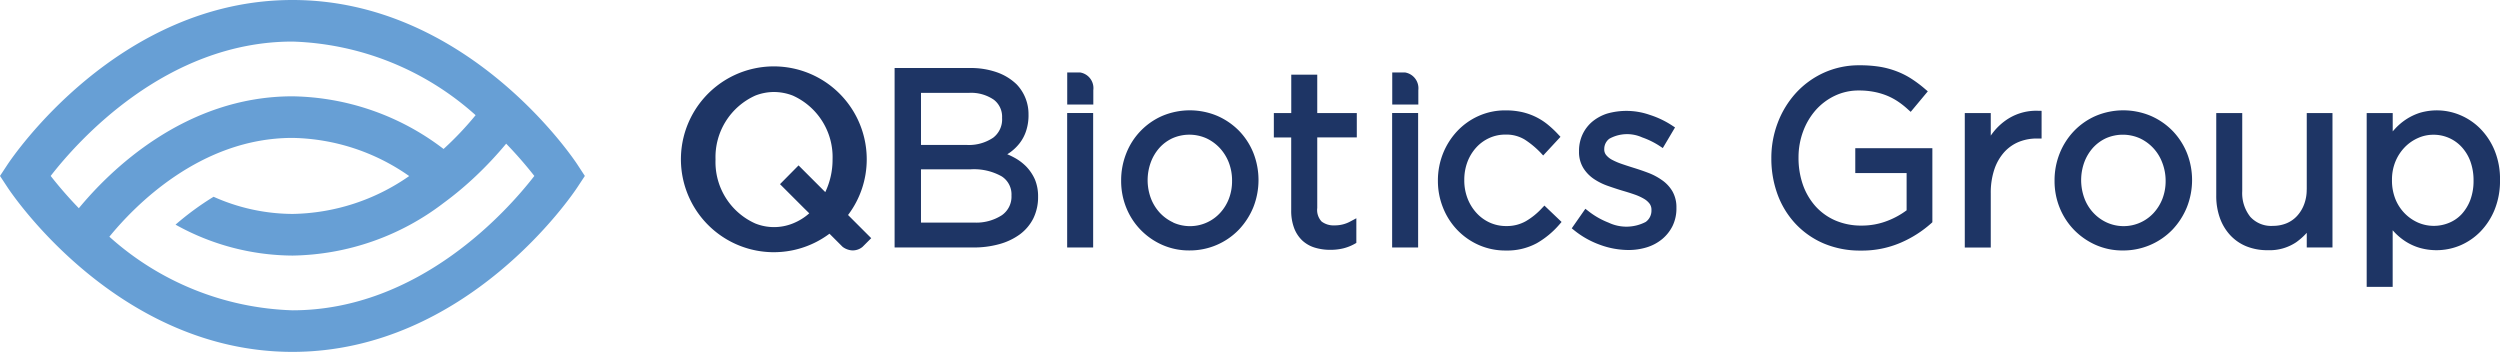
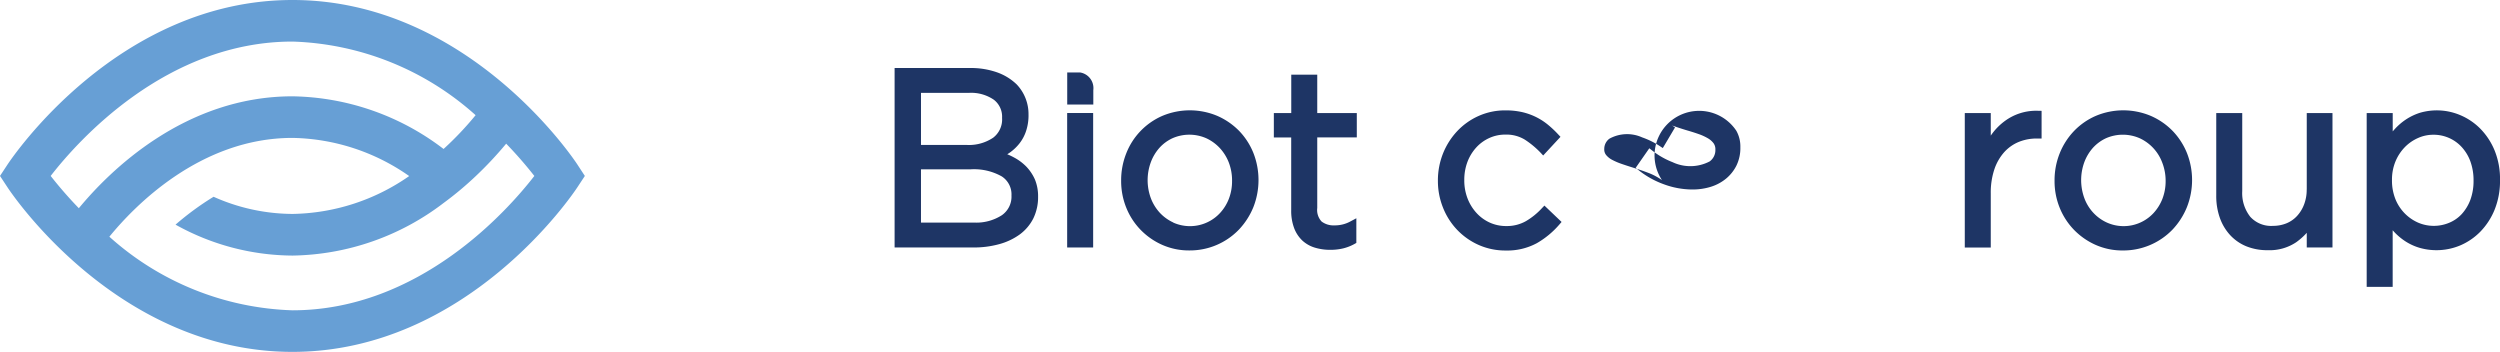
<svg xmlns="http://www.w3.org/2000/svg" width="171.621" height="24.157" viewBox="0 0 171.621 24.157">
  <defs>
    <style>.a{fill:#679fd5;}.b{fill:#1e3565;}</style>
  </defs>
  <g transform="translate(-25.55 -27.45)">
    <path class="a" d="M65.186,38.743c-.3-.46-7.579-11.293-19.557-11.293S26.374,38.283,26.067,38.743l-.517.785.517.785c.3.46,7.579,11.293,19.557,11.293S64.879,40.774,65.182,40.313l.517-.785Zm-36.157.785c1.831-2.362,7.9-9.224,16.6-9.224A19.707,19.707,0,0,1,58.2,35.357,22.06,22.06,0,0,1,56,37.677a17.465,17.465,0,0,0-10.373-3.615c-7.408,0-12.567,5.142-14.665,7.682A28.292,28.292,0,0,1,29.029,39.528Zm16.6,9.224A19.707,19.707,0,0,1,33.058,43.7c1.713-2.1,6.244-6.783,12.571-6.783a14.338,14.338,0,0,1,8.011,2.619,14.357,14.357,0,0,1-8.011,2.6,13.408,13.408,0,0,1-5.417-1.178A19.492,19.492,0,0,0,37.6,42.872a16.653,16.653,0,0,0,8.032,2.123,17.48,17.48,0,0,0,10.366-3.607,22.983,22.983,0,0,0,2.223-1.859,25.176,25.176,0,0,0,2.077-2.216,28.291,28.291,0,0,1,1.934,2.216C60.4,41.894,54.331,48.752,45.628,48.752Z" transform="translate(0 0)" />
    <g transform="translate(72.326 31.925)">
-       <path class="b" d="M334.1,53.528a4.17,4.17,0,0,0-.942-.5c-.328-.125-.664-.239-1-.343-.285-.089-.56-.178-.821-.268a4.465,4.465,0,0,1-.664-.285,1.306,1.306,0,0,1-.41-.332.6.6,0,0,1-.125-.407.873.873,0,0,1,.35-.707,2.515,2.515,0,0,1,2.248-.093,5.551,5.551,0,0,1,1.2.589l.221.146.839-1.417-.2-.132a6.243,6.243,0,0,0-1.538-.731,4.833,4.833,0,0,0-2.93-.086,3.084,3.084,0,0,0-1.013.553,2.588,2.588,0,0,0-.671.881,2.69,2.69,0,0,0-.239,1.163,2.094,2.094,0,0,0,.3,1.145,2.5,2.5,0,0,0,.735.753,4.2,4.2,0,0,0,.967.475c.339.118.678.232,1.017.332.271.079.535.161.789.25a3.564,3.564,0,0,1,.639.289,1.311,1.311,0,0,1,.4.346.7.7,0,0,1,.125.439.952.952,0,0,1-.393.81,2.859,2.859,0,0,1-2.548.05,5.41,5.41,0,0,1-1.384-.789l-.211-.164-.935,1.342.186.15a6.075,6.075,0,0,0,1.745.978,5.7,5.7,0,0,0,1.959.36,4.22,4.22,0,0,0,1.277-.189,3.072,3.072,0,0,0,1.045-.564,2.776,2.776,0,0,0,.71-.9,2.746,2.746,0,0,0,.264-1.252,2.2,2.2,0,0,0-.275-1.124A2.439,2.439,0,0,0,334.1,53.528Z" transform="translate(-266.784 -45.638)" />
+       <path class="b" d="M334.1,53.528a4.17,4.17,0,0,0-.942-.5c-.328-.125-.664-.239-1-.343-.285-.089-.56-.178-.821-.268a4.465,4.465,0,0,1-.664-.285,1.306,1.306,0,0,1-.41-.332.6.6,0,0,1-.125-.407.873.873,0,0,1,.35-.707,2.515,2.515,0,0,1,2.248-.093,5.551,5.551,0,0,1,1.2.589l.221.146.839-1.417-.2-.132c.339.118.678.232,1.017.332.271.079.535.161.789.25a3.564,3.564,0,0,1,.639.289,1.311,1.311,0,0,1,.4.346.7.7,0,0,1,.125.439.952.952,0,0,1-.393.81,2.859,2.859,0,0,1-2.548.05,5.41,5.41,0,0,1-1.384-.789l-.211-.164-.935,1.342.186.15a6.075,6.075,0,0,0,1.745.978,5.7,5.7,0,0,0,1.959.36,4.22,4.22,0,0,0,1.277-.189,3.072,3.072,0,0,0,1.045-.564,2.776,2.776,0,0,0,.71-.9,2.746,2.746,0,0,0,.264-1.252,2.2,2.2,0,0,0-.275-1.124A2.439,2.439,0,0,0,334.1,53.528Z" transform="translate(-266.784 -45.638)" />
      <path class="b" d="M309.307,55.406a4.777,4.777,0,0,1-1.092.881,2.651,2.651,0,0,1-1.338.335,2.7,2.7,0,0,1-1.145-.239,2.784,2.784,0,0,1-.91-.664,3.154,3.154,0,0,1-.614-1,3.422,3.422,0,0,1-.221-1.263,3.474,3.474,0,0,1,.214-1.231,3.1,3.1,0,0,1,.6-.988,2.721,2.721,0,0,1,.9-.657,2.6,2.6,0,0,1,1.1-.236,2.428,2.428,0,0,1,1.342.346,6.123,6.123,0,0,1,1.074.888l.186.2,1.188-1.281-.161-.171a7.033,7.033,0,0,0-.667-.632,4.249,4.249,0,0,0-.81-.535,4.386,4.386,0,0,0-.967-.353,5.131,5.131,0,0,0-1.167-.125,4.448,4.448,0,0,0-1.852.385,4.563,4.563,0,0,0-1.47,1.045,4.882,4.882,0,0,0-.971,1.531,5,5,0,0,0-.35,1.884,4.9,4.9,0,0,0,.35,1.831,4.708,4.708,0,0,0,.971,1.524,4.644,4.644,0,0,0,1.47,1.035,4.5,4.5,0,0,0,1.852.385,4.27,4.27,0,0,0,2.155-.507,5.954,5.954,0,0,0,1.531-1.267l.161-.186-1.178-1.124Z" transform="translate(-250.242 -45.579)" />
      <path class="b" d="M249.36,50.095a4.77,4.77,0,0,0-1.5-1.035,4.864,4.864,0,0,0-3.782,0,4.65,4.65,0,0,0-2.473,2.573,5,5,0,0,0-.35,1.884,4.886,4.886,0,0,0,.35,1.841,4.684,4.684,0,0,0,.981,1.517,4.747,4.747,0,0,0,1.484,1.035,4.529,4.529,0,0,0,1.877.385,4.668,4.668,0,0,0,3.393-1.431,4.953,4.953,0,0,0,.988-1.531,5.087,5.087,0,0,0,.007-3.725A4.726,4.726,0,0,0,249.36,50.095Zm-4.528,6.28a2.944,2.944,0,0,1-.924-.667,3.094,3.094,0,0,1-.61-.988,3.575,3.575,0,0,1-.007-2.476,3.109,3.109,0,0,1,.589-.988,2.772,2.772,0,0,1,.9-.664,2.884,2.884,0,0,1,2.316,0,2.986,2.986,0,0,1,.931.674,3.131,3.131,0,0,1,.621,1,3.435,3.435,0,0,1,.221,1.263,3.35,3.35,0,0,1-.214,1.206,3.049,3.049,0,0,1-.6.978,2.811,2.811,0,0,1-3.229.667Z" transform="translate(-211.066 -45.578)" />
      <path class="b" d="M206.7,47.305a3.456,3.456,0,0,0-.846-.628,4.549,4.549,0,0,0-.46-.218c.064-.039.125-.082.189-.125a3.2,3.2,0,0,0,.639-.607,2.8,2.8,0,0,0,.46-.853,3.389,3.389,0,0,0,.171-1.142,2.948,2.948,0,0,0-.817-2.073,3.722,3.722,0,0,0-1.356-.828,5.4,5.4,0,0,0-1.845-.293H197.66V52.858h5.392a6.536,6.536,0,0,0,1.788-.228,4.342,4.342,0,0,0,1.417-.671,3.1,3.1,0,0,0,.928-1.1,3.327,3.327,0,0,0,.325-1.5,3,3,0,0,0-.218-1.17A3.1,3.1,0,0,0,206.7,47.305Zm-7.229.189h3.393a3.87,3.87,0,0,1,2.152.485,1.469,1.469,0,0,1,.667,1.317,1.55,1.55,0,0,1-.657,1.345,3.24,3.24,0,0,1-1.93.507h-3.625Zm4.935-2.159a2.974,2.974,0,0,1-1.773.485h-3.161V42.246h3.261a2.753,2.753,0,0,1,1.741.471,1.466,1.466,0,0,1,.564,1.242A1.578,1.578,0,0,1,204.408,45.336Z" transform="translate(-183.023 -40.344)" />
      <path class="b" d="M273.6,41.82h-1.784v2.633H270.62v1.674h1.192v5a3.376,3.376,0,0,0,.2,1.22,2.285,2.285,0,0,0,.571.864,2.2,2.2,0,0,0,.867.485,3.609,3.609,0,0,0,1.035.146,3.731,3.731,0,0,0,.9-.1,3.153,3.153,0,0,0,.767-.3l.132-.075V51.675l-.375.2a2.214,2.214,0,0,1-1.124.289,1.356,1.356,0,0,1-.885-.264,1.159,1.159,0,0,1-.3-.931V46.123h2.715v-1.67H273.6V41.82Z" transform="translate(-229.949 -41.167)" />
-       <path class="b" d="M372.086,47.394h3.525v2.558a5.5,5.5,0,0,1-1.313.721,4.823,4.823,0,0,1-1.777.328,4.46,4.46,0,0,1-1.8-.35,3.954,3.954,0,0,1-1.356-.967,4.424,4.424,0,0,1-.867-1.467,5.573,5.573,0,0,1-.307-1.905,5.082,5.082,0,0,1,.314-1.773,4.653,4.653,0,0,1,.864-1.463,4.111,4.111,0,0,1,1.309-.985,3.785,3.785,0,0,1,1.663-.364,5.436,5.436,0,0,1,1.067.1,4.77,4.77,0,0,1,.878.264,4.347,4.347,0,0,1,.742.4,5.791,5.791,0,0,1,.664.525l.2.178,1.174-1.409-.193-.164a8.433,8.433,0,0,0-.91-.685,5.421,5.421,0,0,0-1.024-.521,5.9,5.9,0,0,0-1.174-.318,8.576,8.576,0,0,0-1.374-.1,5.828,5.828,0,0,0-2.483.521,5.929,5.929,0,0,0-1.913,1.4,6.407,6.407,0,0,0-1.231,2.027,6.755,6.755,0,0,0-.439,2.444,7.13,7.13,0,0,0,.421,2.459,5.946,5.946,0,0,0,1.227,2.016,5.765,5.765,0,0,0,1.938,1.36,6.359,6.359,0,0,0,2.562.492,6.686,6.686,0,0,0,2.762-.553,7.722,7.722,0,0,0,2.062-1.317l.082-.075V45.688h-5.292v1.706Z" transform="translate(-291.501 -39.99)" />
      <path class="b" d="M407.35,48.928a3.6,3.6,0,0,0-1.049.535,4.074,4.074,0,0,0-.846.835c-.043.054-.082.111-.121.168V48.917H403.55v9.231h1.784V54.416a5.014,5.014,0,0,1,.25-1.645,3.41,3.41,0,0,1,.674-1.17,2.769,2.769,0,0,1,.992-.7,3.259,3.259,0,0,1,1.22-.236h.353v-1.9l-.364-.007A3.614,3.614,0,0,0,407.35,48.928Z" transform="translate(-315.447 -45.631)" />
      <path class="b" d="M428.95,50.095a4.712,4.712,0,0,0-1.5-1.035,4.864,4.864,0,0,0-3.782,0,4.63,4.63,0,0,0-1.5,1.045,4.8,4.8,0,0,0-.978,1.531,4.987,4.987,0,0,0-.35,1.884,4.859,4.859,0,0,0,.35,1.841,4.723,4.723,0,0,0,.981,1.516,4.788,4.788,0,0,0,1.484,1.035,4.528,4.528,0,0,0,1.877.385,4.684,4.684,0,0,0,3.4-1.427,4.953,4.953,0,0,0,.988-1.531,5.064,5.064,0,0,0,.011-3.725A4.782,4.782,0,0,0,428.95,50.095Zm-.485,3.433a3.363,3.363,0,0,1-.214,1.206,3.086,3.086,0,0,1-.6.978,2.8,2.8,0,0,1-3.229.664,2.92,2.92,0,0,1-.921-.667,2.974,2.974,0,0,1-.61-.988,3.6,3.6,0,0,1-.011-2.476,3.136,3.136,0,0,1,.589-.988,2.81,2.81,0,0,1,.9-.664,2.884,2.884,0,0,1,2.316,0,2.97,2.97,0,0,1,.931.674,3,3,0,0,1,.617,1A3.435,3.435,0,0,1,428.465,53.528Z" transform="translate(-326.574 -45.578)" />
      <path class="b" d="M458.139,54.456a2.782,2.782,0,0,1-.182,1.024,2.409,2.409,0,0,1-.485.789,2.036,2.036,0,0,1-.721.5,2.431,2.431,0,0,1-.921.175,1.934,1.934,0,0,1-1.563-.621,2.611,2.611,0,0,1-.553-1.759V49.2H451.93v5.67a4.46,4.46,0,0,0,.239,1.5,3.418,3.418,0,0,0,.7,1.192,3.113,3.113,0,0,0,1.117.781,3.8,3.8,0,0,0,1.481.271,3.271,3.271,0,0,0,1.952-.546,4.48,4.48,0,0,0,.724-.646v1.006h1.766V49.2h-1.766v5.256Z" transform="translate(-346.564 -45.914)" />
      <path class="b" d="M489.655,51.443a4.65,4.65,0,0,0-.981-1.5,4.241,4.241,0,0,0-1.4-.942,4.12,4.12,0,0,0-2.758-.15,3.861,3.861,0,0,0-.946.453,4.081,4.081,0,0,0-.767.657c-.05.054-.1.111-.146.164v-1.26H480.87V60.8h1.784V56.913l.132.143a4.136,4.136,0,0,0,.767.632,3.775,3.775,0,0,0,.956.432,4.216,4.216,0,0,0,2.783-.168A4.293,4.293,0,0,0,488.681,57a4.707,4.707,0,0,0,.974-1.506,5.309,5.309,0,0,0,.368-2.037A5.181,5.181,0,0,0,489.655,51.443Zm-1.449,2.062a3.731,3.731,0,0,1-.221,1.324,3.029,3.029,0,0,1-.592.974,2.462,2.462,0,0,1-.871.6,2.73,2.73,0,0,1-2.12-.014,2.951,2.951,0,0,1-.917-.632,3,3,0,0,1-.642-.981,3.434,3.434,0,0,1-.236-1.32,3.261,3.261,0,0,1,.236-1.26,3.117,3.117,0,0,1,.642-.985,2.9,2.9,0,0,1,.917-.635,2.553,2.553,0,0,1,1.049-.221,2.608,2.608,0,0,1,1.93.831,2.961,2.961,0,0,1,.6.978A3.783,3.783,0,0,1,488.206,53.505Z" transform="translate(-365.177 -45.58)" />
      <rect class="b" width="1.784" height="9.231" transform="translate(26.483 3.283)" />
      <path class="b" d="M231.758,41.39l-.888,0v2.2h1.791l0-.988A1.089,1.089,0,0,0,231.758,41.39Z" transform="translate(-204.383 -40.89)" />
-       <rect class="b" width="1.784" height="9.231" transform="translate(48.792 3.283)" />
-       <path class="b" d="M294.285,41.39l-.885,0v2.2h1.791l0-.988A1.1,1.1,0,0,0,294.285,41.39Z" transform="translate(-244.601 -40.89)" />
-       <path class="b" d="M169.364,46.672a6.378,6.378,0,1,0-2.558,5.092l.9.9a1.219,1.219,0,0,0,.649.246,1.055,1.055,0,0,0,.717-.239l.6-.6-1.591-1.591A6.319,6.319,0,0,0,169.364,46.672Zm-10.38,0a4.63,4.63,0,0,1,2.737-4.392A3.509,3.509,0,0,1,163,42.037a3.585,3.585,0,0,1,1.281.243,4.625,4.625,0,0,1,2.737,4.392,5.174,5.174,0,0,1-.5,2.237l-1.834-1.834-1.274,1.288,1.663,1.663.346.339a3.833,3.833,0,0,1-1.138.7,3.456,3.456,0,0,1-2.562,0A4.616,4.616,0,0,1,158.984,46.672Z" transform="translate(-156.64 -40.196)" />
    </g>
  </g>
</svg>